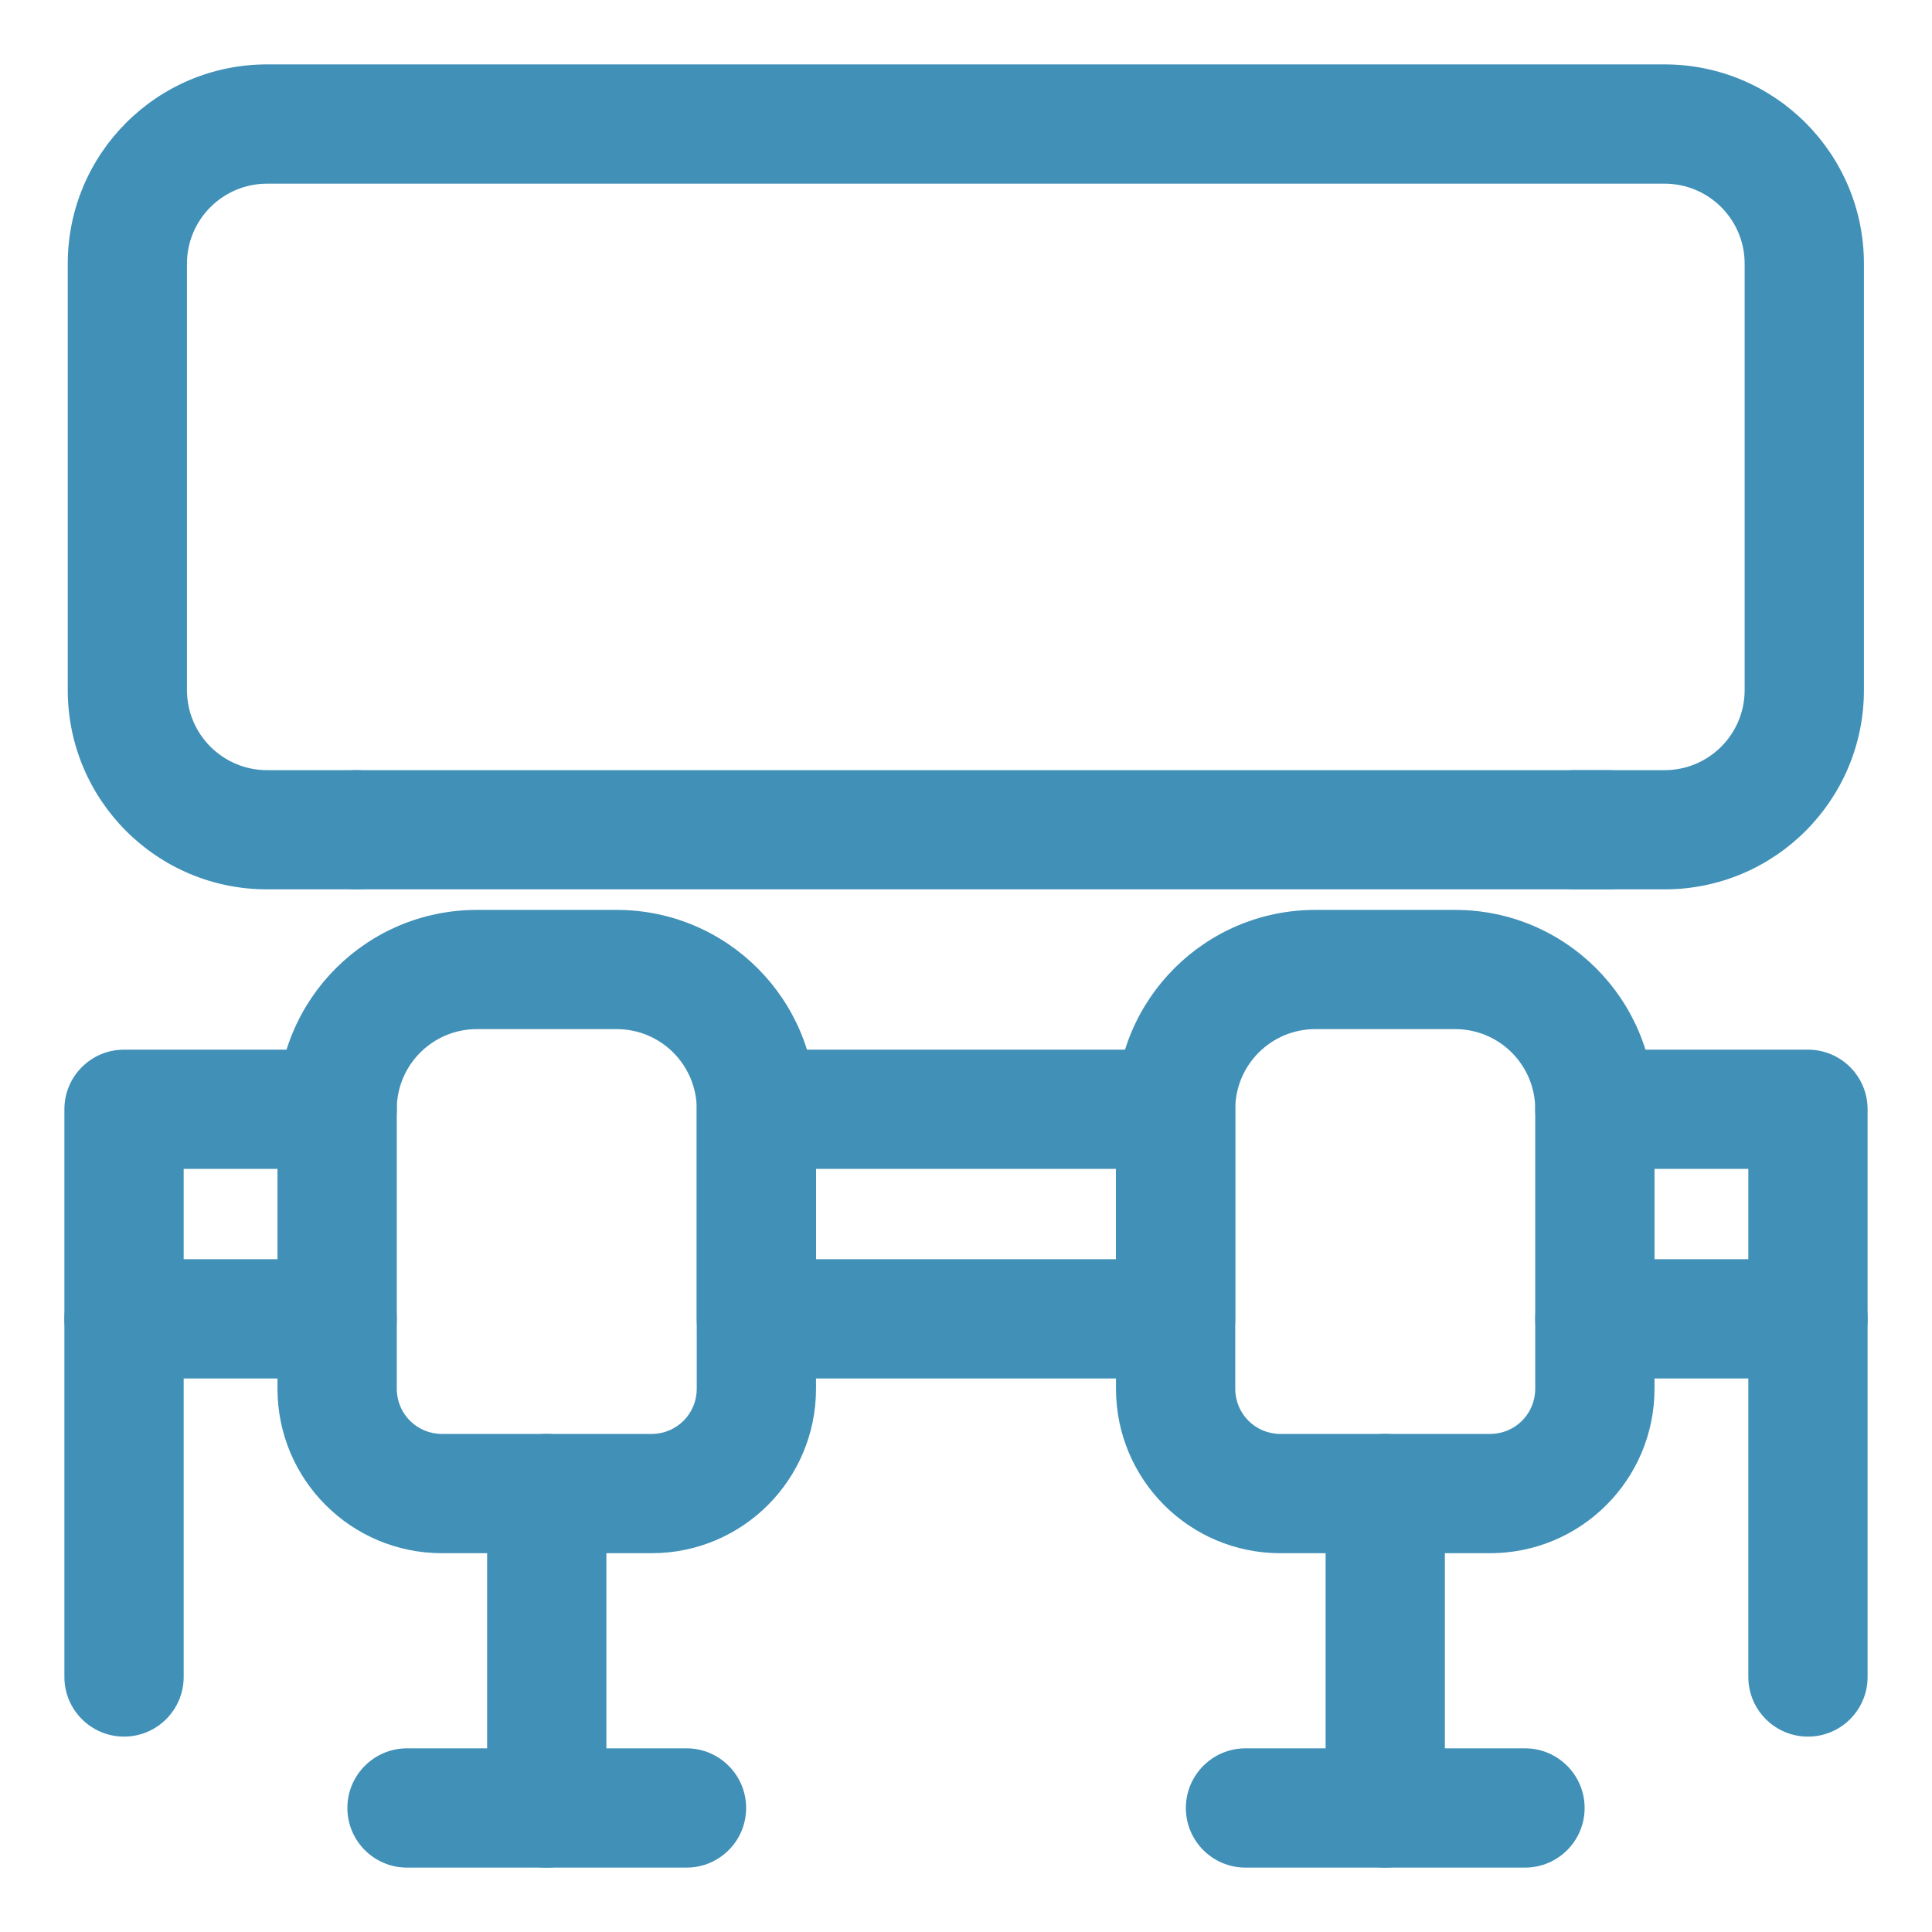
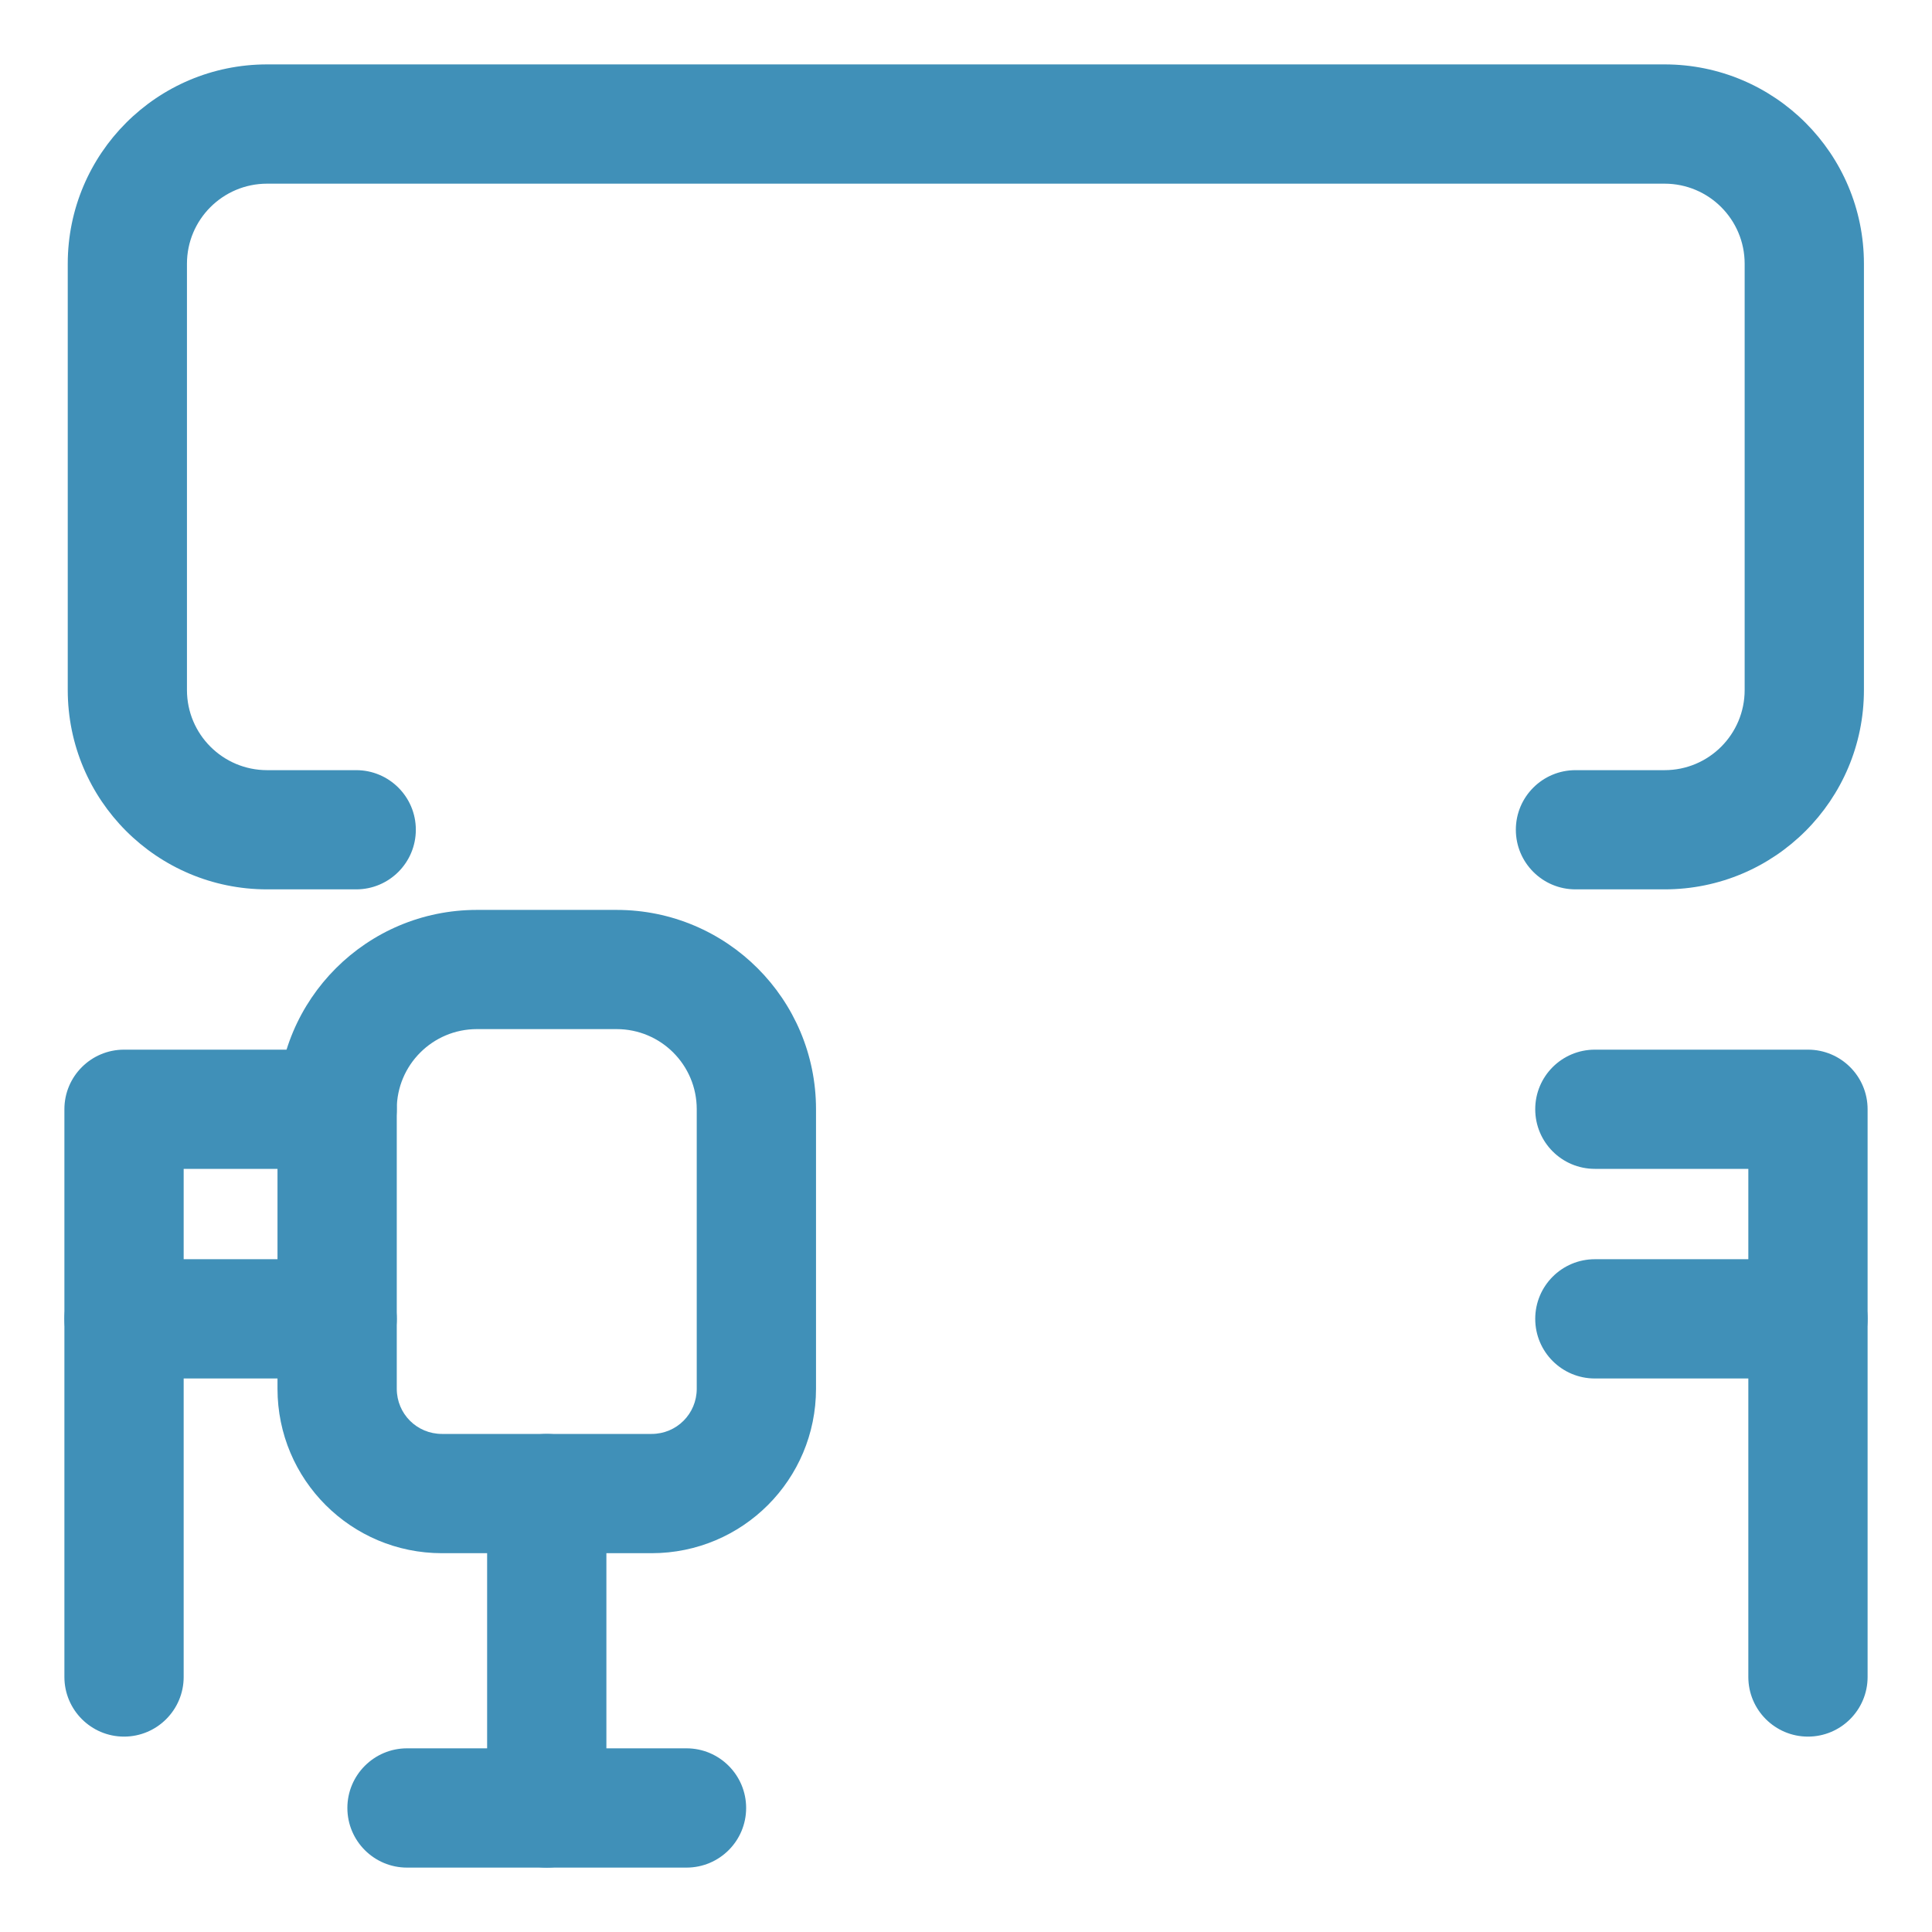
<svg xmlns="http://www.w3.org/2000/svg" width="30" height="30" viewBox="0 0 30 30" fill="none">
  <path fill-rule="evenodd" clip-rule="evenodd" d="M1 20.479C1 20.991 1.415 21.405 1.926 21.405H5.235C5.746 21.405 6.161 20.991 6.161 20.479C6.161 19.968 5.746 19.553 5.235 19.553H2.852V18.15H5.235C5.746 18.15 6.161 17.736 6.161 17.224C6.161 16.713 5.746 16.299 5.235 16.299H1.926C1.415 16.299 1 16.713 1 17.224V20.479Z" fill="#4090B8" />
  <path fill-rule="evenodd" clip-rule="evenodd" d="M1.926 26.966C2.437 26.966 2.852 26.551 2.852 26.04V20.479C2.852 19.968 2.437 19.553 1.926 19.553C1.415 19.553 1 19.968 1 20.479V26.04C1 26.551 1.415 26.966 1.926 26.966Z" fill="#4090B8" />
  <path fill-rule="evenodd" clip-rule="evenodd" d="M4.309 21.564C4.309 22.976 5.451 24.118 6.863 24.118H10.118C11.53 24.118 12.671 22.976 12.671 21.564V17.224C12.671 15.514 11.285 14.129 9.575 14.129H7.405C5.695 14.129 4.309 15.514 4.309 17.224V21.564ZM6.863 22.266C6.473 22.266 6.161 21.954 6.161 21.564V17.224C6.161 16.537 6.718 15.98 7.405 15.98H9.575C10.263 15.98 10.819 16.537 10.819 17.224V21.564C10.819 21.954 10.507 22.266 10.118 22.266H6.863Z" fill="#4090B8" />
  <path fill-rule="evenodd" clip-rule="evenodd" d="M8.49 29C9.001 29 9.416 28.586 9.416 28.074V23.192C9.416 22.68 9.001 22.266 8.49 22.266C7.979 22.266 7.564 22.68 7.564 23.192V28.074C7.564 28.586 7.979 29 8.49 29Z" fill="#4090B8" />
  <path fill-rule="evenodd" clip-rule="evenodd" d="M5.394 28.074C5.394 28.586 5.809 29 6.32 29H10.66C11.171 29 11.586 28.586 11.586 28.074C11.586 27.563 11.171 27.148 10.66 27.148H6.32C5.809 27.148 5.394 27.563 5.394 28.074Z" fill="#4090B8" />
  <path fill-rule="evenodd" clip-rule="evenodd" d="M23.839 20.479C23.839 20.991 24.253 21.405 24.765 21.405H28.074C28.585 21.405 29 20.991 29 20.479V17.224C29 16.713 28.585 16.299 28.074 16.299H24.765C24.253 16.299 23.839 16.713 23.839 17.224C23.839 17.736 24.253 18.15 24.765 18.15H27.148V19.553H24.765C24.253 19.553 23.839 19.968 23.839 20.479Z" fill="#4090B8" />
-   <path fill-rule="evenodd" clip-rule="evenodd" d="M10.819 20.479C10.819 20.991 11.234 21.405 11.745 21.405H18.255C18.766 21.405 19.181 20.991 19.181 20.479V17.224C19.181 16.713 18.766 16.299 18.255 16.299H11.745C11.234 16.299 10.819 16.713 10.819 17.224L10.819 20.479ZM12.671 19.553V18.15H17.329V19.553H12.671Z" fill="#4090B8" />
  <path fill-rule="evenodd" clip-rule="evenodd" d="M28.074 26.966C28.585 26.966 29 26.551 29 26.04V20.479C29 19.968 28.585 19.553 28.074 19.553C27.563 19.553 27.148 19.968 27.148 20.479V26.04C27.148 26.551 27.563 26.966 28.074 26.966Z" fill="#4090B8" />
-   <path fill-rule="evenodd" clip-rule="evenodd" d="M19.882 22.266C19.493 22.266 19.181 21.954 19.181 21.564V17.224C19.181 16.537 19.737 15.98 20.425 15.98H22.595C23.282 15.98 23.839 16.537 23.839 17.224V21.564C23.839 21.954 23.527 22.266 23.137 22.266H19.882ZM17.329 21.564C17.329 22.976 18.471 24.118 19.882 24.118H23.137C24.549 24.118 25.691 22.976 25.691 21.564V17.224C25.691 15.514 24.305 14.129 22.595 14.129H20.425C18.715 14.129 17.329 15.514 17.329 17.224V21.564Z" fill="#4090B8" />
-   <path fill-rule="evenodd" clip-rule="evenodd" d="M21.51 29C22.021 29 22.436 28.586 22.436 28.074V23.192C22.436 22.68 22.021 22.266 21.51 22.266C20.999 22.266 20.584 22.68 20.584 23.192V28.074C20.584 28.586 20.999 29 21.51 29Z" fill="#4090B8" />
-   <path fill-rule="evenodd" clip-rule="evenodd" d="M18.414 28.074C18.414 28.586 18.829 29 19.34 29H23.68C24.191 29 24.606 28.586 24.606 28.074C24.606 27.563 24.191 27.148 23.68 27.148H19.34C18.829 27.148 18.414 27.563 18.414 28.074Z" fill="#4090B8" />
-   <path fill-rule="evenodd" clip-rule="evenodd" d="M4.61 12.884C4.61 13.396 5.025 13.81 5.536 13.81H24.958C25.469 13.81 25.884 13.396 25.884 12.884C25.884 12.373 25.469 11.959 24.958 11.959H5.536C5.025 11.959 4.61 12.373 4.61 12.884Z" fill="#4090B8" />
  <path fill-rule="evenodd" clip-rule="evenodd" d="M4.148 11.959C3.46 11.959 2.903 11.402 2.903 10.714V4.096C2.903 3.409 3.46 2.852 4.148 2.852H25.847C26.535 2.852 27.091 3.409 27.091 4.096V10.714C27.091 11.402 26.535 11.959 25.847 11.959H24.464C23.953 11.959 23.538 12.373 23.538 12.884C23.538 13.396 23.953 13.81 24.464 13.81H25.847C27.558 13.81 28.943 12.425 28.943 10.714V4.096C28.943 2.386 27.558 1 25.847 1H4.148C2.437 1 1.052 2.386 1.052 4.096V10.714C1.052 12.425 2.437 13.81 4.148 13.81H5.531C6.042 13.81 6.457 13.396 6.457 12.884C6.457 12.373 6.042 11.959 5.531 11.959H4.148Z" fill="#4090B8" />
</svg>